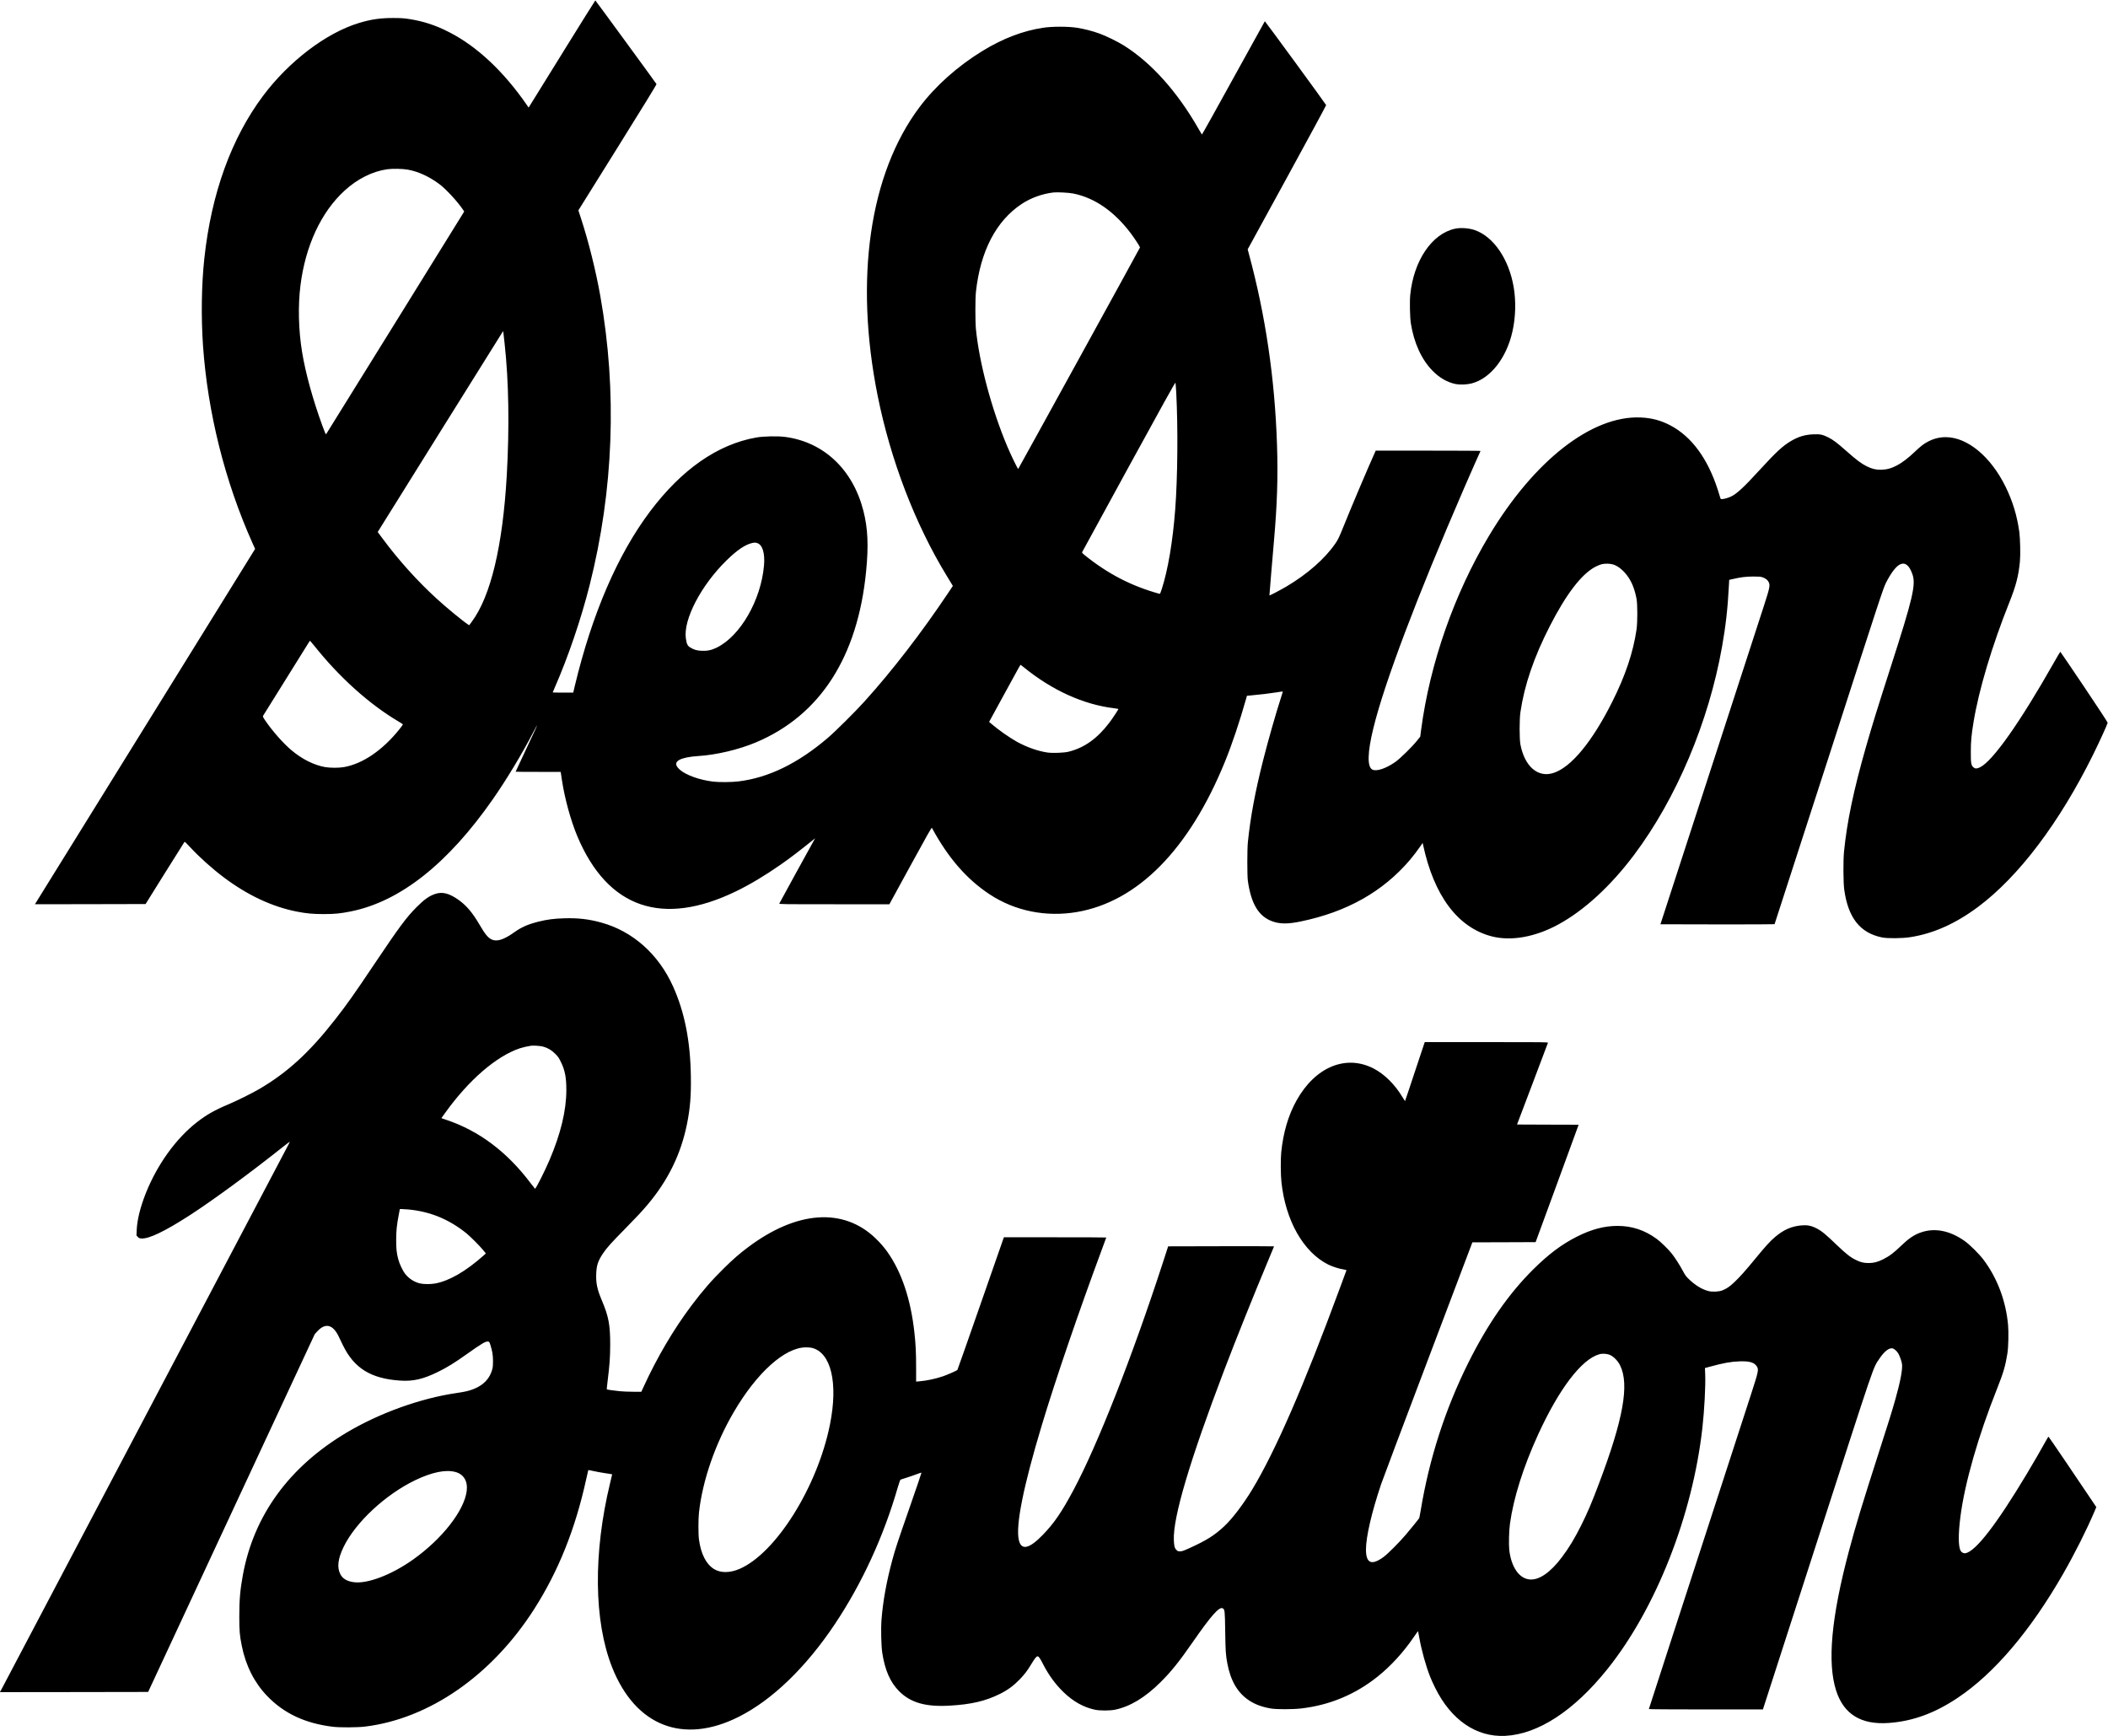
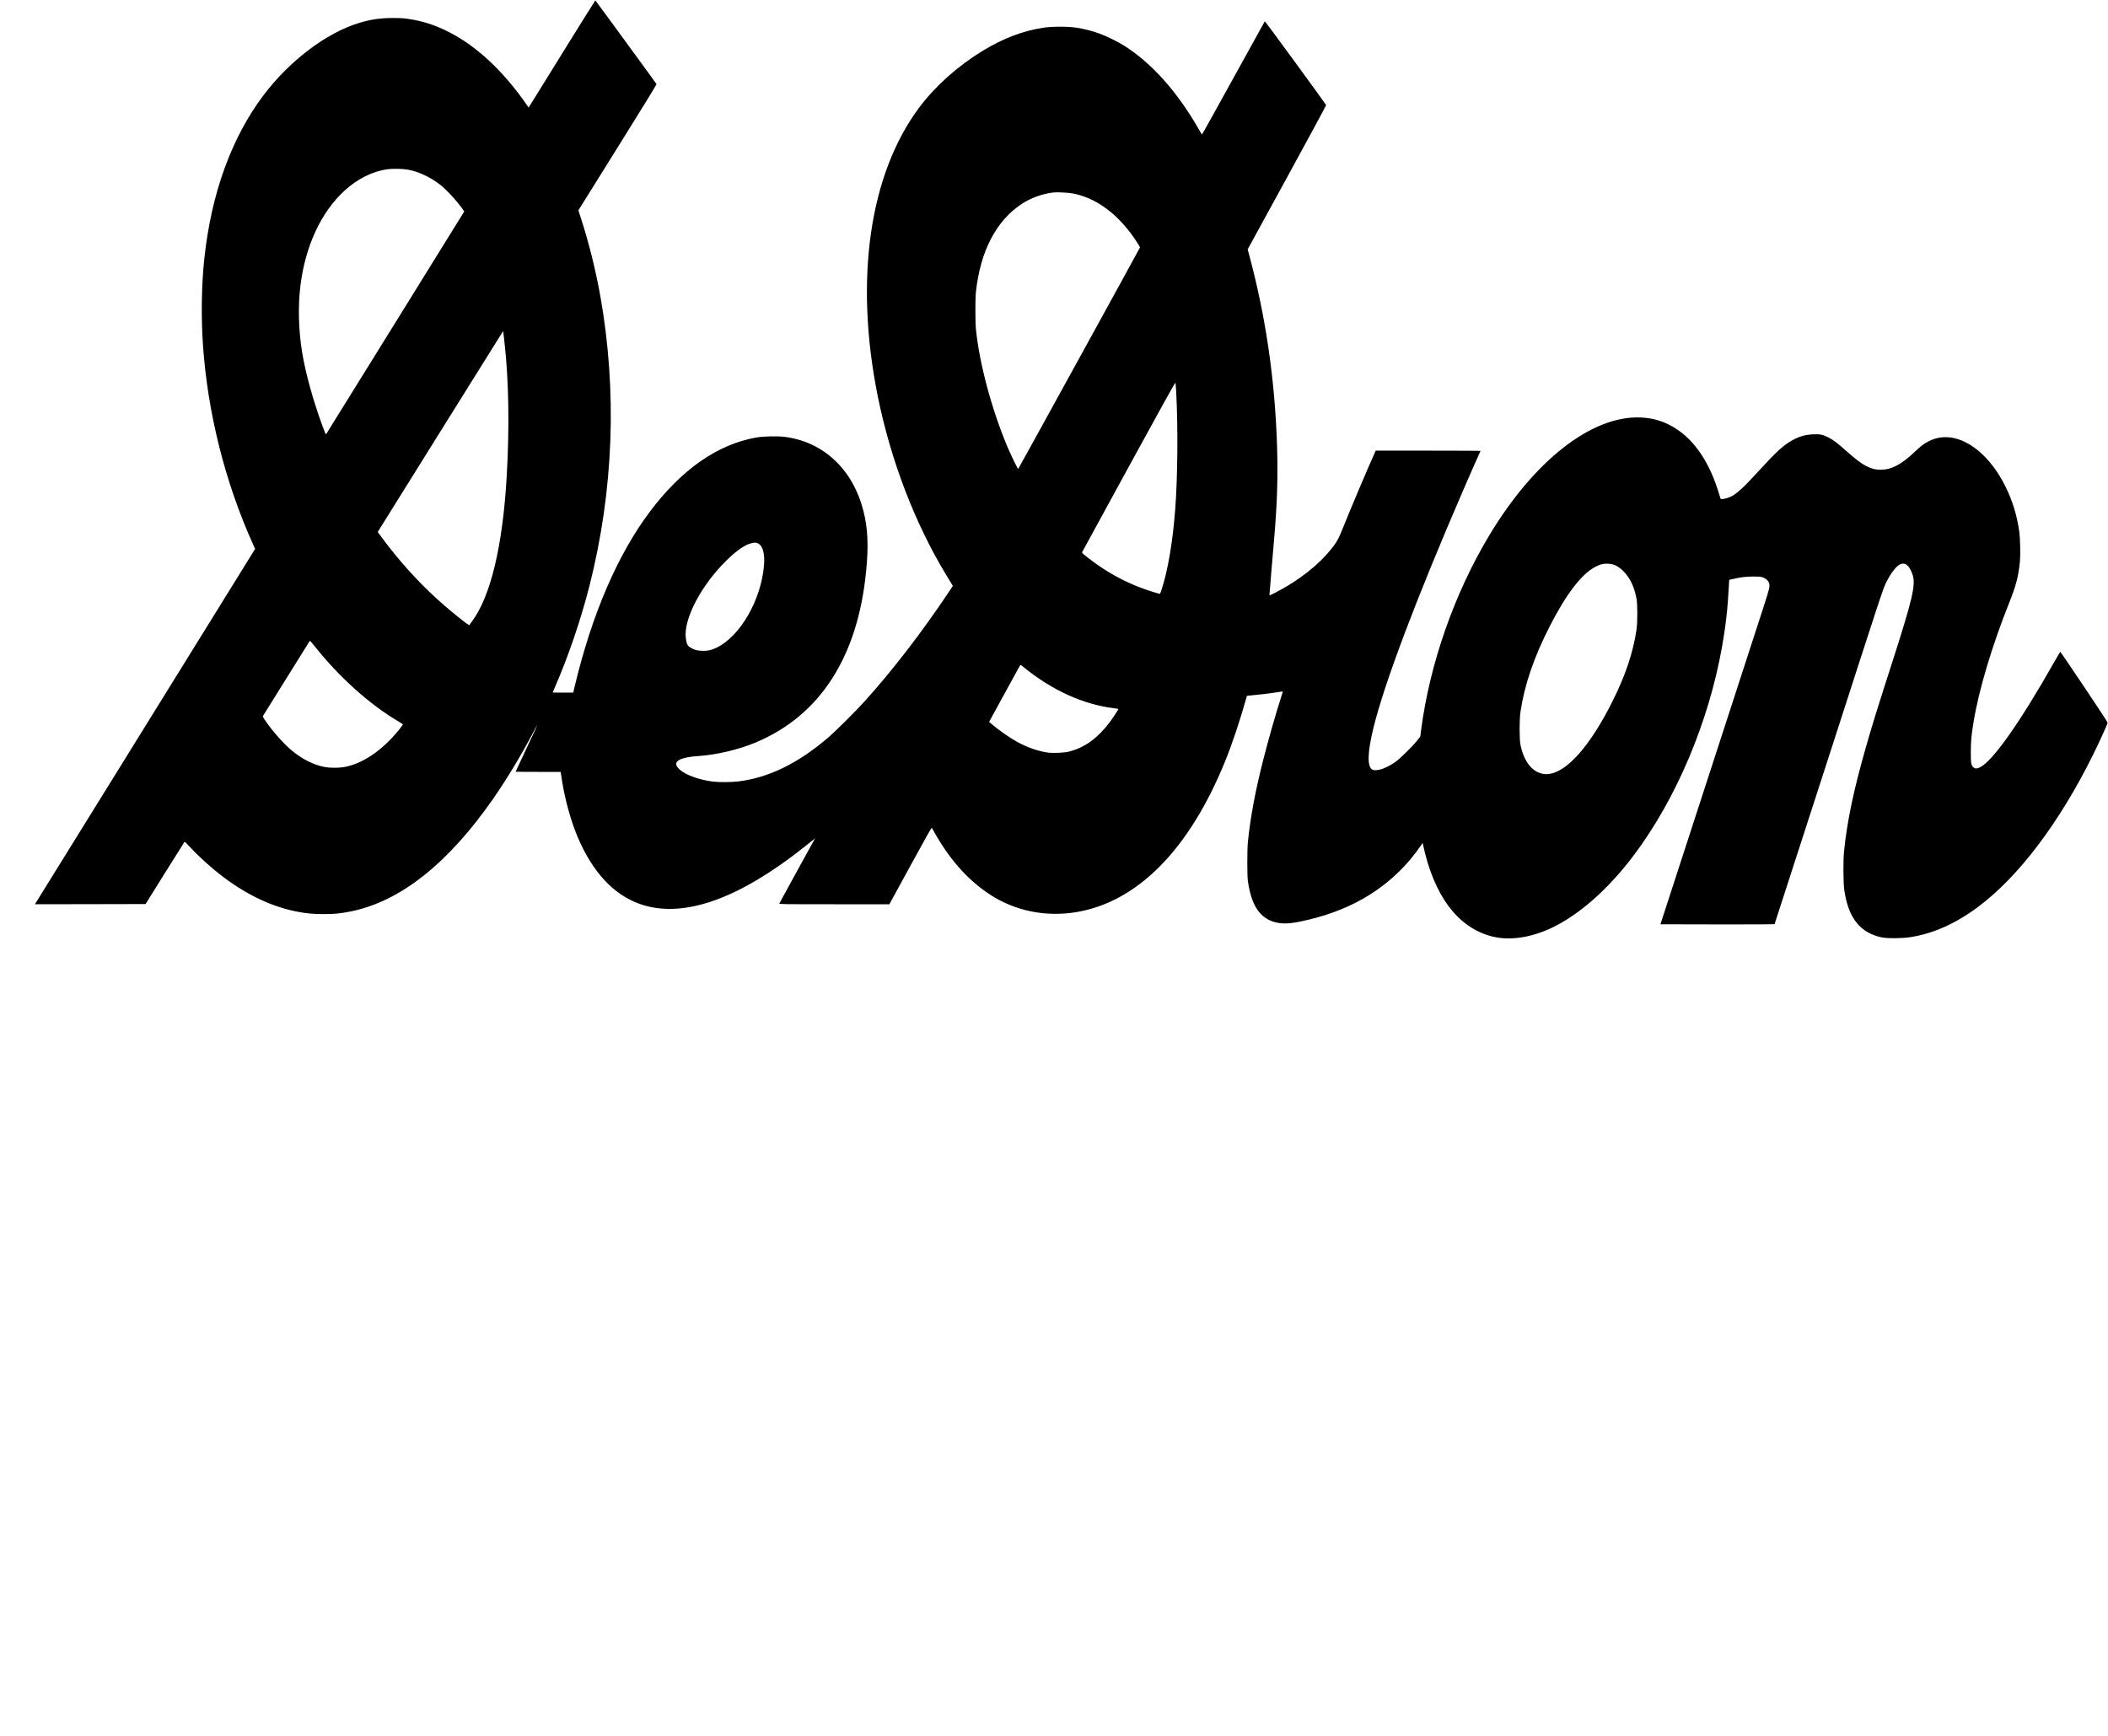
<svg xmlns="http://www.w3.org/2000/svg" version="1.0" width="5000pt" height="4118pt" viewBox="0 0 5000 4118" preserveAspectRatio="xMidYMid meet">
  <g transform="translate(0,4118) scale(0.1,-0.1)" fill="#000000" stroke="none">
    <path d="M13360 39953 c-415 -670 -769 -1242 -788 -1271 l-34 -54 -50 74 c-546 787 -1172 1374 -1823 1709 -330 171 -622 266 -975 320 -115 17 -190 22 -365 22 -306 0 -523 -31 -813 -119 -772 -234 -1653 -902 -2267 -1720 -757 -1008 -1234 -2328 -1399 -3869 -67 -624 -78 -1384 -31 -2064 112 -1596 521 -3227 1174 -4684 l62 -138 -2597 -4192 c-1429 -2306 -2604 -4202 -2612 -4215 l-14 -22 1312 2 1313 3 457 733 c252 404 462 738 467 743 5 5 61 -47 137 -131 217 -235 516 -503 791 -710 565 -425 1149 -699 1735 -814 227 -45 387 -59 640 -59 258 0 396 14 640 63 1170 235 2302 1130 3372 2665 319 457 692 1075 954 1581 47 90 88 164 90 164 6 0 -6 -27 -265 -578 -132 -283 -241 -516 -241 -518 0 -2 241 -4 535 -4 l534 0 5 -32 c3 -18 15 -96 26 -173 66 -435 210 -956 365 -1325 718 -1704 2015 -2152 3767 -1301 332 162 682 371 1053 630 238 166 416 302 795 606 l25 20 -26 -45 c-59 -103 -818 -1486 -824 -1502 -7 -17 59 -18 1301 -18 l1309 0 500 915 c394 721 501 911 509 897 386 -714 828 -1222 1376 -1581 598 -392 1329 -539 2059 -416 1446 245 2670 1488 3517 3570 170 419 344 937 502 1495 l18 65 85 8 c223 20 468 49 608 72 85 14 155 24 157 22 2 -1 -13 -52 -32 -112 -129 -397 -316 -1053 -434 -1520 -190 -751 -301 -1348 -362 -1945 -17 -169 -17 -794 0 -915 79 -555 262 -852 594 -965 176 -60 363 -60 656 1 1102 227 1955 709 2599 1466 75 88 191 241 253 333 l44 65 9 -40 c258 -1210 821 -1964 1623 -2175 463 -121 1036 -20 1589 282 612 333 1242 913 1797 1653 1000 1334 1766 3146 2083 4931 88 495 136 921 163 1454 l7 135 75 17 c196 46 323 62 495 62 140 0 179 -3 220 -18 75 -27 122 -63 146 -113 39 -80 29 -128 -125 -603 -243 -752 -1349 -4155 -1904 -5860 l-538 -1655 1350 -3 c742 -1 1353 1 1357 5 3 5 583 1795 1288 3978 1218 3775 1285 3977 1351 4112 117 237 248 408 344 448 119 50 214 -28 287 -237 86 -247 11 -567 -511 -2188 -333 -1036 -439 -1378 -590 -1905 -295 -1031 -451 -1778 -522 -2490 -20 -205 -17 -729 5 -893 92 -673 375 -1033 896 -1139 131 -27 477 -24 670 6 545 84 1075 320 1606 716 968 721 1932 1997 2735 3620 141 286 334 709 342 749 2 11 -205 328 -557 852 -308 458 -563 833 -566 833 -3 1 -71 -113 -149 -251 -805 -1421 -1450 -2337 -1753 -2488 -74 -37 -115 -38 -156 -5 -57 48 -66 101 -65 365 0 255 14 404 65 713 126 768 439 1812 849 2838 158 395 219 631 251 973 15 159 6 545 -15 701 -55 389 -157 725 -326 1070 -351 715 -906 1175 -1420 1175 -151 0 -289 -36 -426 -109 -104 -56 -167 -106 -312 -243 -310 -294 -545 -419 -797 -421 -128 -1 -212 20 -340 83 -125 62 -241 149 -478 359 -227 201 -316 267 -432 326 -132 66 -192 79 -355 72 -198 -8 -351 -54 -528 -158 -194 -114 -353 -260 -727 -669 -401 -439 -569 -593 -710 -655 -65 -29 -162 -55 -204 -55 -27 0 -31 4 -41 43 -6 23 -31 104 -56 180 -239 740 -619 1257 -1117 1522 -228 122 -451 181 -717 192 -1156 46 -2523 -1022 -3592 -2807 -823 -1373 -1401 -3025 -1609 -4595 l-22 -170 -76 -95 c-111 -140 -399 -423 -511 -502 -219 -156 -452 -234 -548 -184 -126 65 -118 404 23 981 260 1070 1031 3108 2152 5695 142 328 381 868 390 883 2 4 -556 7 -1241 7 l-1245 0 -21 -47 c-192 -427 -547 -1266 -780 -1843 -66 -163 -97 -225 -151 -305 -248 -364 -664 -731 -1164 -1027 -149 -88 -405 -222 -405 -211 0 26 76 937 105 1263 78 875 100 1536 75 2300 -51 1577 -272 3077 -668 4540 l-28 105 933 1705 c513 938 931 1711 928 1717 -10 27 -1447 1993 -1454 1989 -3 -3 -339 -610 -746 -1349 -407 -740 -743 -1342 -747 -1339 -3 4 -41 68 -83 142 -504 879 -1114 1559 -1765 1969 -154 96 -425 229 -585 286 -168 61 -358 109 -536 137 -207 32 -588 32 -799 -1 -480 -73 -953 -254 -1435 -549 -591 -361 -1119 -833 -1497 -1337 -1183 -1578 -1545 -4072 -992 -6835 306 -1528 887 -3045 1637 -4275 60 -99 118 -194 129 -212 l19 -32 -112 -168 c-628 -939 -1328 -1848 -1986 -2575 -216 -240 -688 -708 -867 -861 -707 -605 -1409 -947 -2120 -1033 -158 -20 -462 -22 -601 -5 -327 40 -645 155 -790 283 -111 99 -115 173 -12 232 77 44 244 79 442 91 437 27 964 152 1374 324 1524 641 2417 2028 2615 4061 60 607 41 1017 -64 1430 -249 980 -938 1633 -1854 1755 -177 24 -518 17 -691 -14 -915 -163 -1765 -755 -2516 -1753 -767 -1020 -1376 -2432 -1785 -4140 l-37 -158 -244 0 c-133 0 -243 2 -243 4 0 3 25 62 56 133 313 716 617 1609 819 2408 570 2255 657 4603 254 6865 -108 607 -279 1292 -459 1842 l-61 188 930 1491 c578 925 928 1496 923 1504 -22 38 -1446 1985 -1451 1985 -4 0 -346 -548 -761 -1217z m-3687 -2797 c254 -46 519 -169 762 -354 150 -115 412 -399 538 -583 l38 -56 -1632 -2634 c-897 -1449 -1637 -2640 -1643 -2647 -9 -9 -29 33 -88 195 -227 622 -400 1248 -483 1753 -85 520 -99 1095 -39 1575 117 942 491 1746 1049 2255 302 277 659 455 1009 505 125 18 365 13 489 -9z m15781 -566 c508 -100 976 -424 1370 -948 82 -108 216 -314 216 -331 0 -10 -2876 -5240 -2889 -5254 -9 -9 -166 313 -259 533 -372 882 -665 1981 -744 2785 -17 173 -17 724 0 880 105 967 479 1686 1087 2088 213 141 477 237 745 271 88 11 368 -3 474 -24z m-13485 -3560 c99 -890 116 -1984 51 -3130 -96 -1674 -380 -2863 -830 -3469 l-61 -83 -27 18 c-115 74 -510 398 -740 609 -459 419 -907 916 -1286 1428 l-117 157 1467 2353 c807 1293 1477 2366 1488 2382 l21 30 7 -55 c4 -30 16 -138 27 -240z m15930 -1155 c44 -836 34 -2016 -24 -2780 -58 -760 -172 -1437 -321 -1896 -29 -89 -38 -109 -52 -105 -673 187 -1227 475 -1784 925 -36 29 -55 51 -52 61 3 8 501 921 1107 2028 790 1444 1103 2008 1108 1995 3 -10 11 -112 18 -228z m-9944 -3576 c130 -36 193 -238 166 -538 -72 -817 -560 -1665 -1115 -1940 -125 -63 -226 -84 -360 -79 -122 6 -180 23 -275 80 -64 39 -83 79 -103 213 -64 447 359 1260 969 1856 248 243 445 375 608 409 57 11 65 11 110 -1z m20308 -509 c125 -39 261 -154 363 -307 90 -134 151 -297 191 -506 25 -132 25 -562 0 -732 -80 -543 -263 -1088 -572 -1705 -479 -956 -978 -1561 -1400 -1696 -368 -118 -682 155 -782 677 -25 134 -25 592 0 764 94 642 319 1303 695 2038 391 766 756 1241 1083 1412 48 25 111 51 140 59 80 22 204 20 282 -4z m-30810 -1927 c597 -750 1305 -1387 2000 -1798 54 -32 100 -62 103 -67 3 -5 -38 -63 -92 -129 -397 -491 -863 -807 -1304 -885 -123 -22 -326 -21 -450 0 -260 46 -541 186 -790 394 -196 164 -446 446 -618 695 -65 96 -72 109 -61 129 11 21 1034 1662 1085 1741 13 20 26 37 29 37 2 0 46 -53 98 -117z m16830 -511 c670 -546 1416 -885 2142 -972 55 -7 102 -14 103 -16 7 -5 -136 -222 -210 -320 -290 -382 -595 -601 -972 -695 -104 -27 -376 -37 -498 -20 -228 33 -486 124 -723 253 -179 99 -450 289 -623 439 l-41 35 300 550 c165 302 332 606 371 677 38 70 72 127 74 127 3 0 38 -26 77 -58z" />
-     <path d="M34512 35755 c-549 -119 -980 -756 -1062 -1568 -16 -155 -8 -537 14 -677 74 -465 253 -857 514 -1124 167 -171 355 -278 555 -317 98 -19 262 -12 370 15 446 114 830 600 971 1233 76 335 86 716 30 1048 -112 666 -477 1202 -924 1357 -140 48 -333 62 -468 33z" />
-     <path d="M10320 19974 c-142 -48 -260 -132 -440 -313 -239 -240 -407 -466 -981 -1321 -501 -747 -670 -987 -962 -1359 -599 -766 -1121 -1243 -1782 -1631 -185 -108 -532 -280 -758 -375 -304 -128 -504 -242 -722 -412 -502 -390 -946 -1007 -1219 -1694 -128 -325 -202 -623 -213 -860 l-6 -136 30 -33 c25 -28 38 -34 85 -38 176 -14 555 167 1148 550 554 359 1408 985 2203 1616 93 73 170 132 172 130 2 -2 -39 -82 -90 -178 -51 -96 -1578 -2996 -3395 -6445 -1816 -3448 -3322 -6307 -3347 -6353 l-45 -82 1758 2 1758 3 1976 4245 1977 4245 61 66 c190 204 367 162 503 -119 28 -59 76 -158 107 -221 264 -538 661 -783 1347 -830 315 -22 553 33 910 209 208 102 389 214 653 402 387 275 478 329 536 314 22 -5 29 -18 51 -90 44 -143 58 -233 59 -371 0 -94 -4 -148 -17 -195 -58 -216 -199 -369 -429 -464 -113 -47 -211 -70 -423 -101 -851 -124 -1824 -474 -2602 -937 -1362 -809 -2203 -1963 -2462 -3378 -65 -353 -85 -591 -85 -985 0 -341 9 -448 59 -696 95 -472 297 -872 600 -1188 399 -416 903 -652 1560 -732 163 -20 584 -18 763 4 1527 187 3007 1215 4011 2785 576 901 978 1904 1237 3091 25 113 46 207 48 209 2 2 55 -8 118 -22 62 -14 174 -35 248 -46 74 -11 150 -23 168 -26 17 -3 32 -6 32 -8 0 -2 -22 -95 -49 -207 -402 -1662 -385 -3272 46 -4364 551 -1397 1684 -1843 3003 -1181 795 399 1597 1173 2287 2207 639 959 1151 2071 1485 3228 31 106 60 188 68 192 8 4 76 26 150 49 74 23 181 60 238 82 57 22 106 38 109 35 3 -3 -121 -367 -275 -809 -295 -846 -346 -1001 -418 -1268 -137 -506 -222 -981 -255 -1410 -17 -221 -7 -628 19 -795 64 -408 189 -690 396 -900 273 -275 630 -378 1201 -345 513 29 855 109 1200 282 182 91 318 192 465 344 114 119 173 195 270 356 82 136 124 188 149 188 29 0 58 -41 132 -186 133 -259 292 -477 486 -665 230 -222 474 -358 746 -416 112 -24 349 -24 470 0 358 72 719 289 1088 657 252 251 439 484 769 960 429 617 620 833 701 789 50 -26 53 -51 60 -549 7 -470 13 -557 50 -755 77 -416 246 -704 519 -883 140 -93 303 -153 510 -189 133 -24 530 -23 730 1 674 80 1275 331 1805 754 313 250 614 578 857 936 56 83 103 146 104 140 2 -5 15 -74 29 -154 54 -301 156 -670 257 -925 21 -55 75 -173 119 -262 376 -761 975 -1173 1659 -1140 781 38 1632 593 2425 1582 1151 1435 2021 3644 2254 5720 48 426 78 998 67 1271 l-6 152 113 31 c316 87 507 122 708 128 243 8 354 -26 414 -127 42 -73 33 -116 -140 -650 -225 -696 -1192 -3673 -1856 -5714 -313 -962 -569 -1753 -569 -1757 0 -5 600 -9 1353 -9 l1352 0 1284 3978 c1408 4361 1321 4106 1479 4342 114 171 227 261 309 245 41 -7 105 -63 139 -121 36 -61 81 -190 89 -255 15 -124 -42 -424 -159 -836 -88 -310 -158 -533 -406 -1303 -373 -1160 -537 -1698 -695 -2294 -418 -1571 -516 -2641 -304 -3306 179 -562 590 -817 1246 -771 568 40 1089 229 1638 596 867 579 1726 1590 2500 2940 277 483 561 1048 745 1482 l43 103 -59 88 c-371 555 -1068 1582 -1074 1582 -5 0 -27 -35 -50 -77 -90 -165 -329 -579 -472 -816 -713 -1188 -1200 -1819 -1445 -1871 -42 -9 -93 15 -116 54 -59 99 -61 398 -6 820 103 796 420 1901 867 3025 151 379 201 550 247 845 23 145 31 502 15 671 -51 568 -255 1110 -581 1545 -99 133 -330 363 -449 446 -358 252 -718 320 -1053 198 -151 -56 -276 -140 -442 -300 -186 -180 -290 -258 -444 -335 -121 -61 -221 -86 -341 -86 -117 1 -189 18 -305 76 -126 62 -232 146 -446 351 -275 264 -360 334 -488 399 -126 63 -217 80 -364 66 -230 -23 -406 -101 -609 -270 -117 -98 -234 -227 -467 -511 -234 -286 -365 -433 -498 -560 -115 -109 -180 -154 -285 -198 -83 -34 -241 -42 -337 -17 -147 38 -307 134 -451 272 -78 74 -96 98 -151 201 -70 133 -184 311 -266 416 -80 101 -264 281 -361 351 -286 207 -585 305 -928 305 -313 -1 -616 -81 -959 -254 -369 -187 -677 -419 -1046 -786 -579 -577 -1077 -1295 -1533 -2210 -545 -1096 -922 -2261 -1126 -3489 -17 -101 -34 -189 -37 -195 -14 -23 -213 -267 -327 -401 -145 -171 -416 -442 -511 -513 -289 -215 -424 -160 -425 170 0 300 134 882 360 1553 27 83 526 1407 1107 2942 l1057 2793 750 2 750 3 503 1370 c277 754 506 1380 509 1392 l6 23 -729 2 -730 3 364 960 c200 528 366 968 369 978 5 16 -69 17 -1459 17 l-1463 0 -233 -700 c-127 -385 -233 -700 -235 -700 -2 0 -29 43 -61 96 -175 294 -423 541 -675 673 -660 346 -1391 46 -1837 -754 -195 -350 -315 -758 -363 -1230 -16 -160 -14 -533 5 -706 97 -912 520 -1660 1108 -1955 95 -48 256 -100 355 -115 68 -10 82 -15 77 -28 -4 -9 -76 -205 -161 -436 -844 -2288 -1518 -3838 -2066 -4748 -214 -355 -478 -704 -670 -882 -235 -219 -420 -335 -824 -518 -143 -65 -178 -77 -223 -77 -47 0 -57 4 -86 33 -44 44 -56 89 -62 232 -23 537 374 1876 1193 4029 278 730 708 1802 1038 2589 80 191 146 350 146 352 0 3 -565 4 -1256 3 l-1256 -3 -128 -395 c-728 -2235 -1547 -4318 -2118 -5387 -280 -524 -458 -784 -727 -1062 -325 -335 -512 -375 -569 -121 -78 341 106 1262 540 2705 332 1104 879 2702 1438 4208 53 142 96 260 96 262 0 3 -546 5 -1214 5 l-1214 0 -10 -27 c-5 -16 -251 -721 -547 -1568 -295 -847 -541 -1545 -546 -1552 -14 -16 -237 -115 -344 -151 -173 -59 -384 -104 -552 -118 l-83 -7 0 329 c0 357 -10 559 -41 839 -87 787 -303 1431 -642 1910 -82 115 -170 216 -285 326 -761 728 -1865 649 -3017 -216 -207 -155 -348 -278 -569 -495 -297 -292 -506 -532 -775 -890 -424 -564 -816 -1230 -1134 -1925 l-55 -120 -194 1 c-106 0 -249 6 -317 13 -143 14 -300 37 -308 44 -2 3 7 97 21 209 46 371 59 549 60 848 1 469 -37 671 -197 1050 -114 268 -145 418 -134 649 9 192 44 295 161 470 85 128 196 251 526 586 289 295 391 404 533 572 485 576 787 1195 931 1904 76 375 101 677 93 1147 -13 831 -148 1513 -422 2122 -344 766 -956 1310 -1704 1516 -294 81 -542 110 -871 101 -244 -6 -416 -29 -623 -81 -249 -63 -400 -130 -575 -255 -243 -173 -405 -224 -529 -167 -88 41 -156 124 -288 351 -165 282 -309 453 -493 585 -225 161 -389 203 -562 144z m2555 -3619 c112 -29 203 -81 292 -170 70 -71 89 -97 137 -196 96 -196 130 -370 129 -669 0 -482 -134 -1037 -400 -1660 -112 -263 -325 -685 -343 -678 -4 2 -51 62 -105 133 -560 742 -1219 1238 -1993 1499 l-123 42 96 134 c557 774 1208 1336 1765 1523 67 22 178 48 265 61 53 8 218 -3 280 -19z m-3190 -3865 c514 -48 962 -231 1375 -563 96 -78 317 -299 400 -401 l64 -79 -49 -45 c-423 -377 -812 -603 -1148 -667 -107 -20 -275 -20 -362 0 -135 31 -263 112 -351 223 -62 78 -138 238 -168 352 -39 149 -50 250 -49 460 0 209 14 349 60 588 l27 142 45 0 c25 0 96 -5 156 -10z m9565 -3281 c462 -106 635 -832 435 -1825 -297 -1476 -1281 -3047 -2143 -3420 -229 -99 -452 -100 -607 -3 -187 117 -309 356 -356 699 -17 121 -17 488 0 640 84 762 387 1635 826 2385 549 938 1212 1533 1710 1534 50 0 110 -4 135 -10z m18948 -175 c86 -42 180 -141 230 -244 223 -453 75 -1278 -501 -2800 -179 -474 -273 -695 -426 -1000 -157 -312 -284 -523 -454 -749 -270 -360 -538 -546 -761 -528 -252 21 -439 290 -487 697 -15 132 -7 461 16 625 84 610 316 1345 665 2110 497 1087 1033 1792 1453 1910 80 23 194 14 265 -21z m-27400 -2770 c200 -52 301 -219 272 -450 -58 -469 -584 -1141 -1276 -1631 -511 -362 -1082 -579 -1405 -534 -162 22 -265 85 -319 194 -80 162 -54 365 80 642 283 583 994 1245 1703 1585 390 187 714 254 945 194z" />
  </g>
</svg>